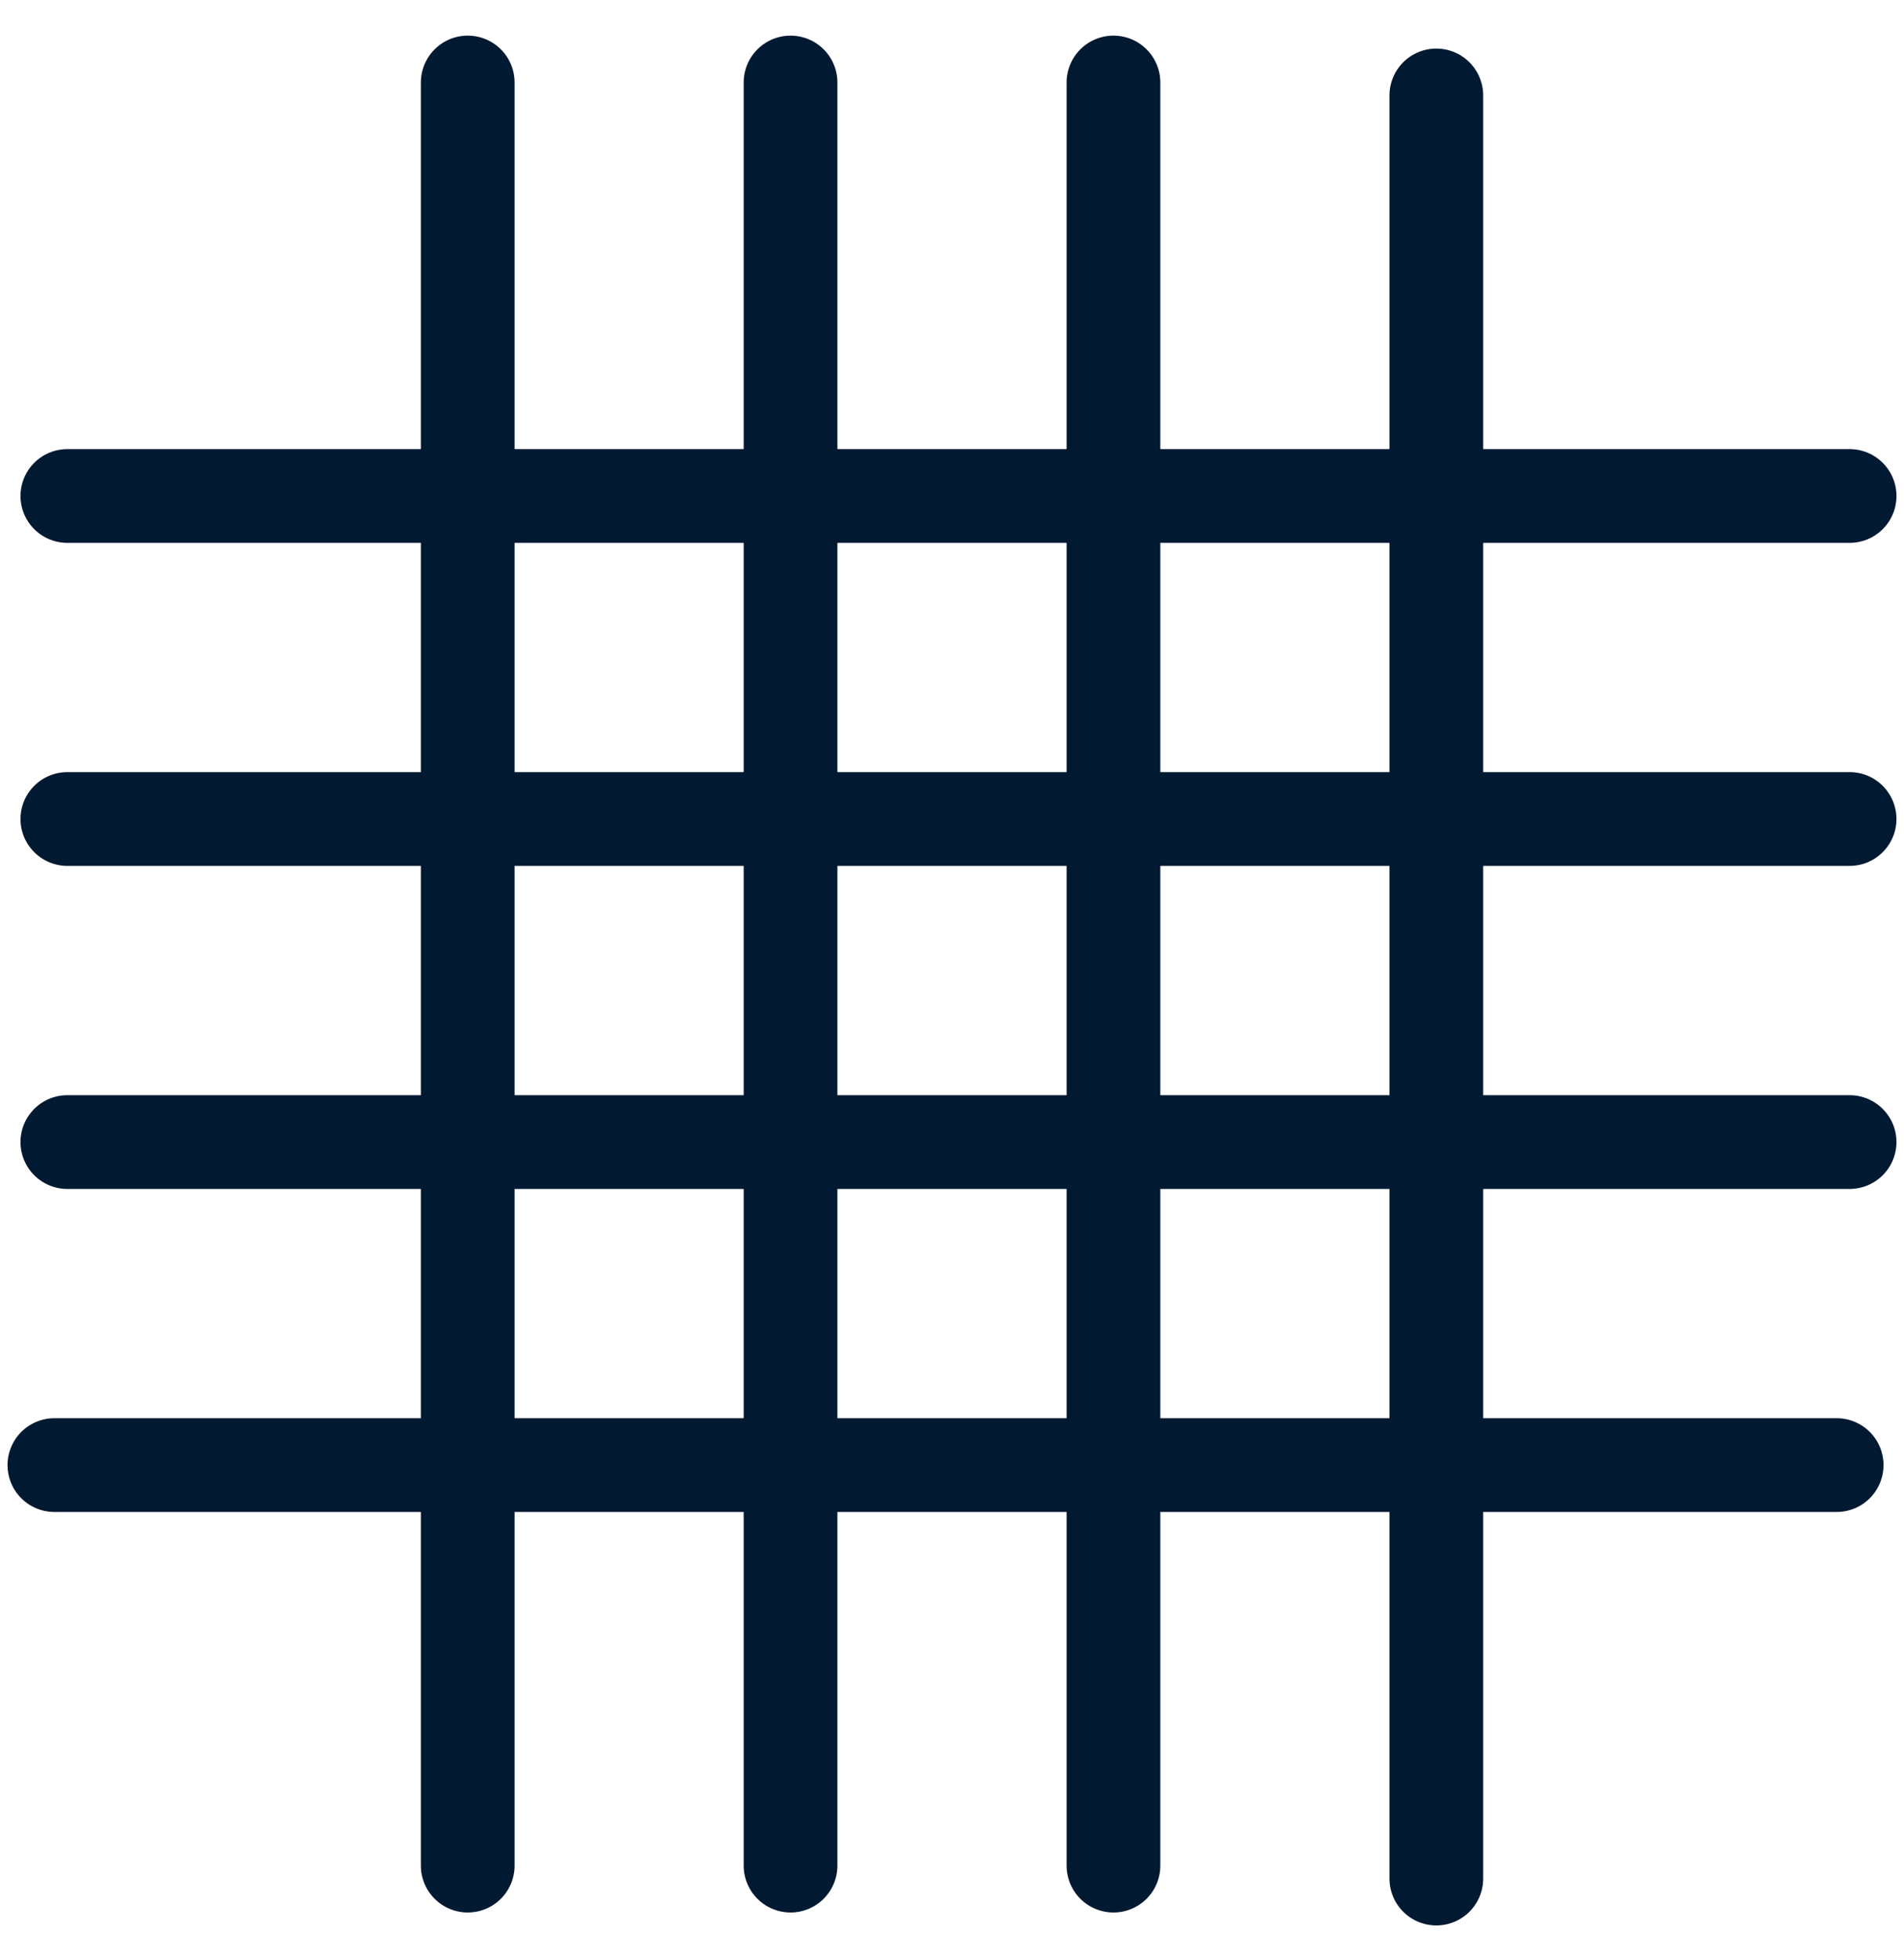
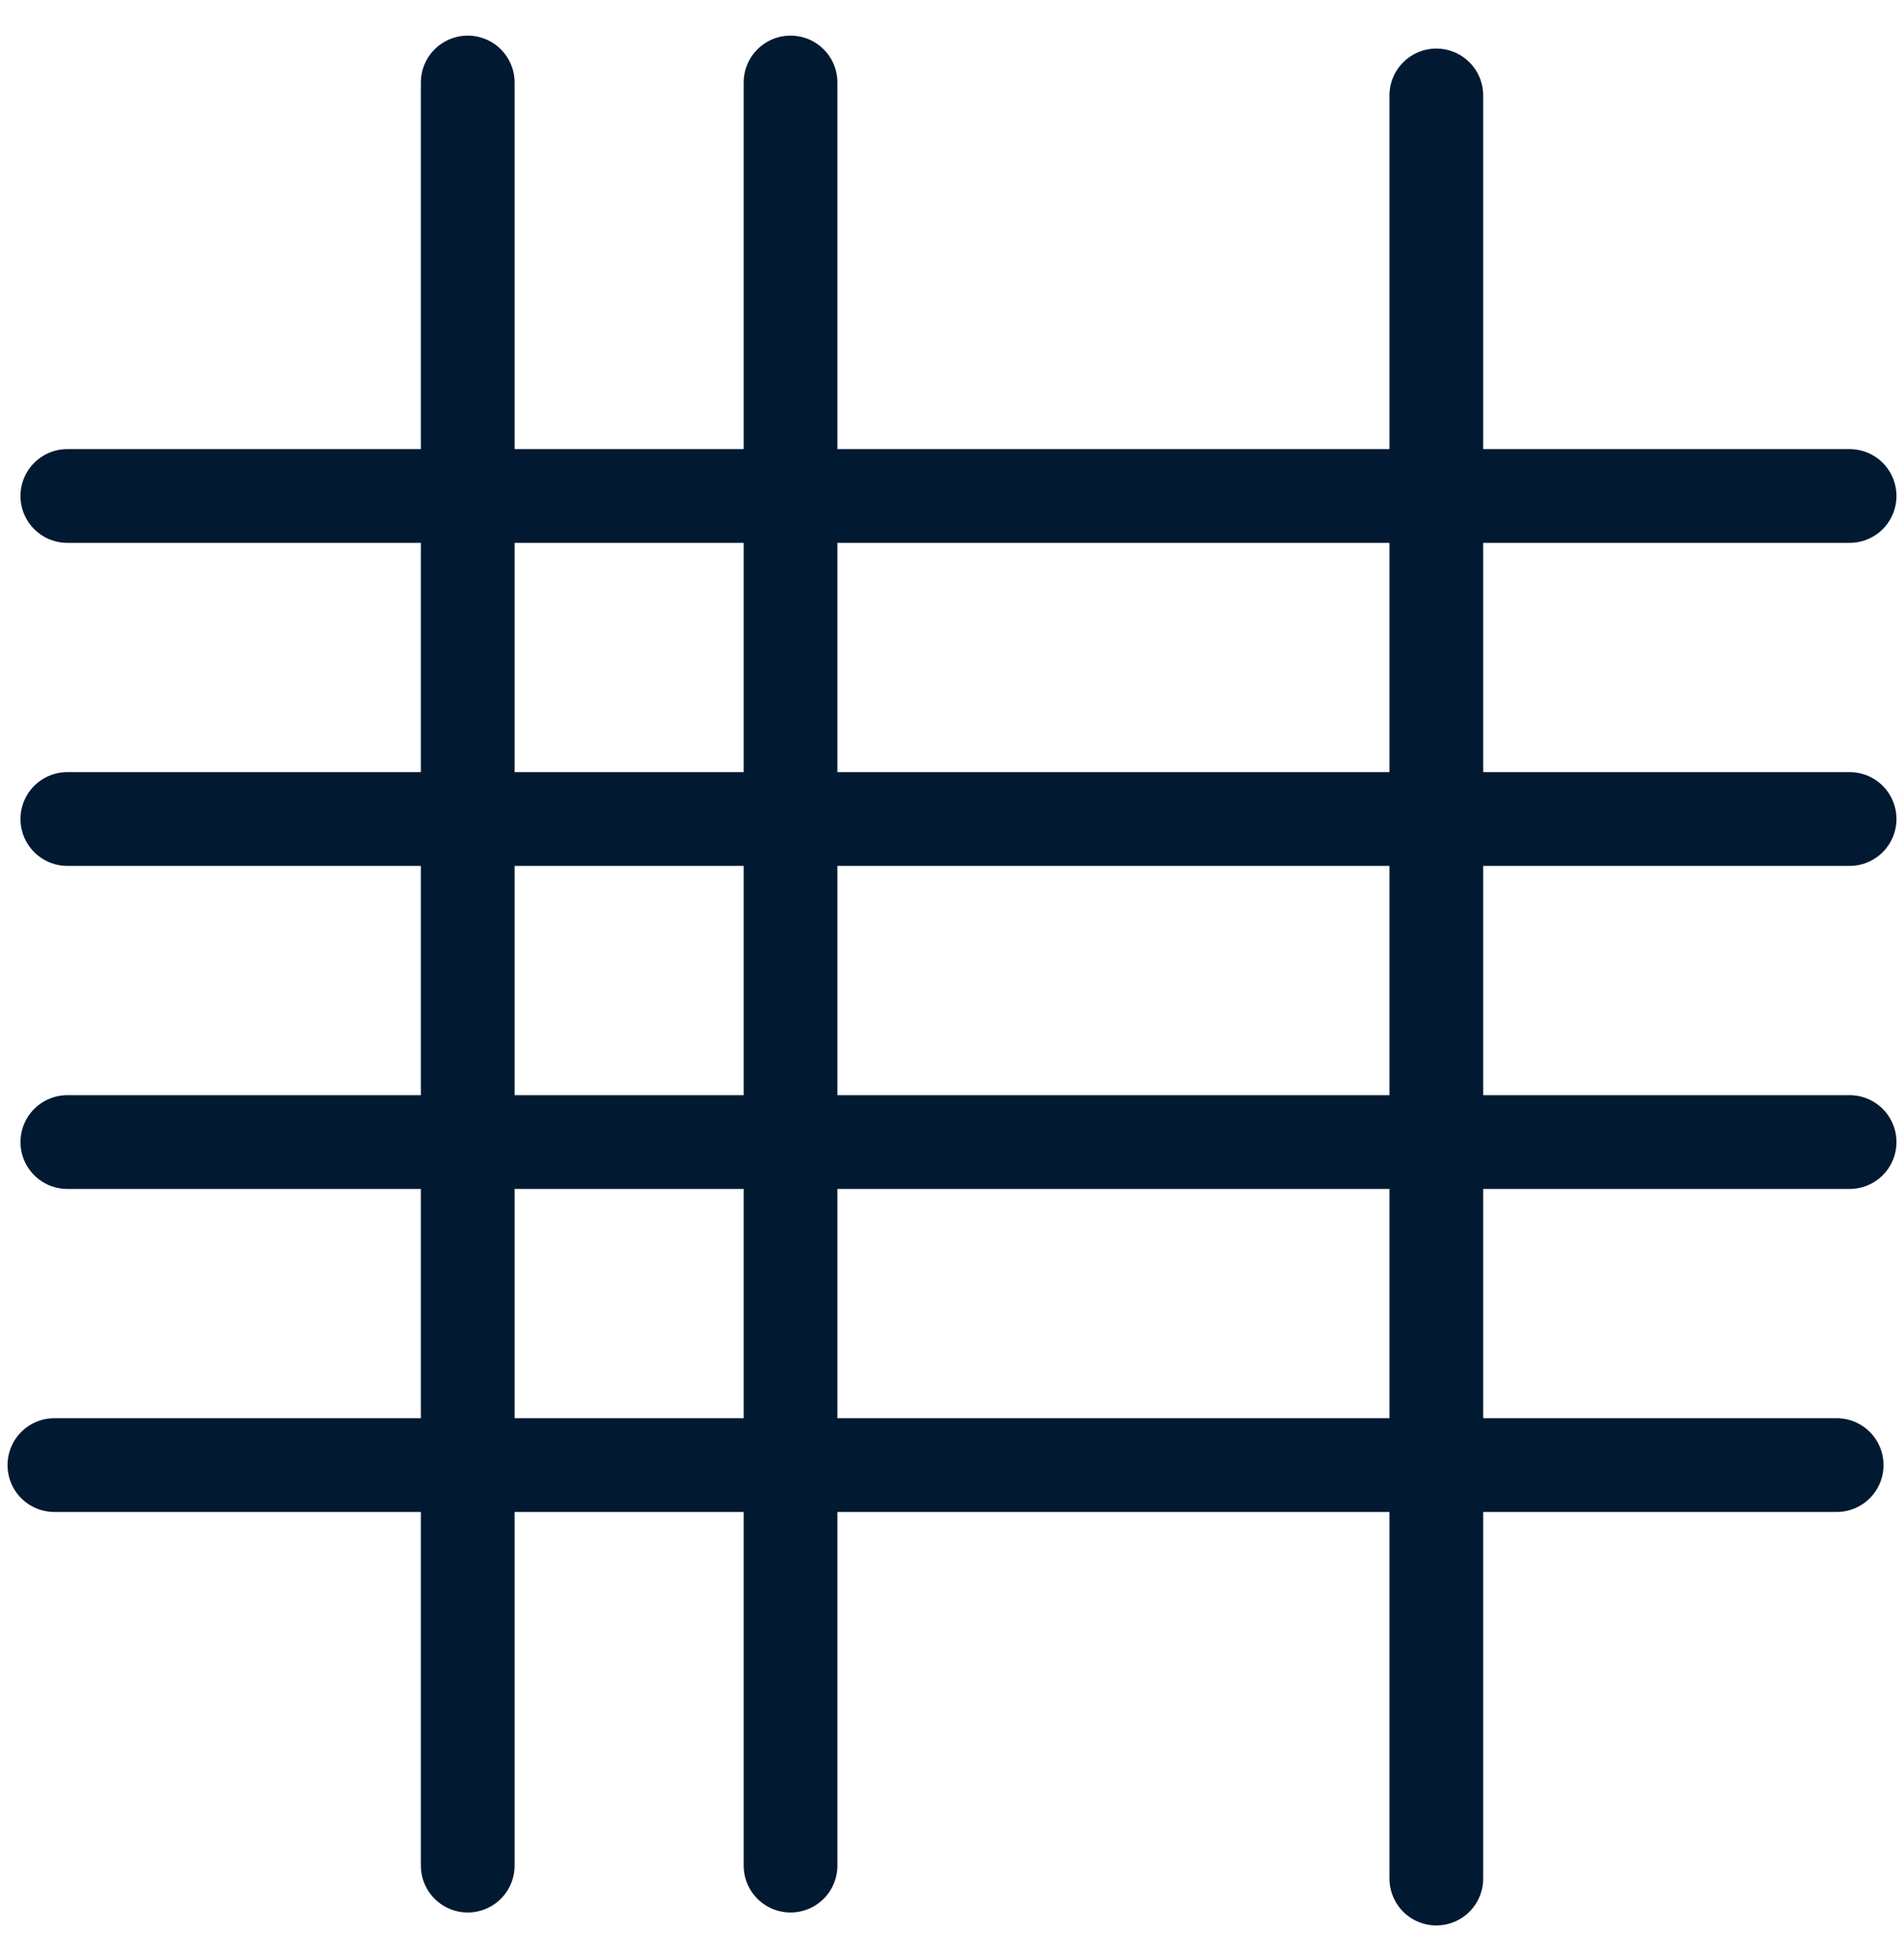
<svg xmlns="http://www.w3.org/2000/svg" width="35" height="36" viewBox="0 0 35 36" fill="none">
  <path d="M8.598 1.516V34.278" stroke="#021932" stroke-width="1.723" stroke-linecap="round" stroke-linejoin="round" />
  <path d="M14.532 1.516V34.278" stroke="#021932" stroke-width="1.723" stroke-linecap="round" stroke-linejoin="round" />
-   <path d="M20.468 1.516V34.278" stroke="#021932" stroke-width="1.723" stroke-linecap="round" stroke-linejoin="round" />
  <path d="M26.403 1.754V34.516" stroke="#021932" stroke-width="1.723" stroke-linecap="round" stroke-linejoin="round" />
  <path d="M34 9.113H1.238" stroke="#021932" stroke-width="1.723" stroke-linecap="round" stroke-linejoin="round" />
  <path d="M34 15.048H1.238" stroke="#021932" stroke-width="1.723" stroke-linecap="round" stroke-linejoin="round" />
  <path d="M34 20.984H1.238" stroke="#021932" stroke-width="1.723" stroke-linecap="round" stroke-linejoin="round" />
  <path d="M33.762 26.919H1" stroke="#021932" stroke-width="1.723" stroke-linecap="round" stroke-linejoin="round" />
</svg>